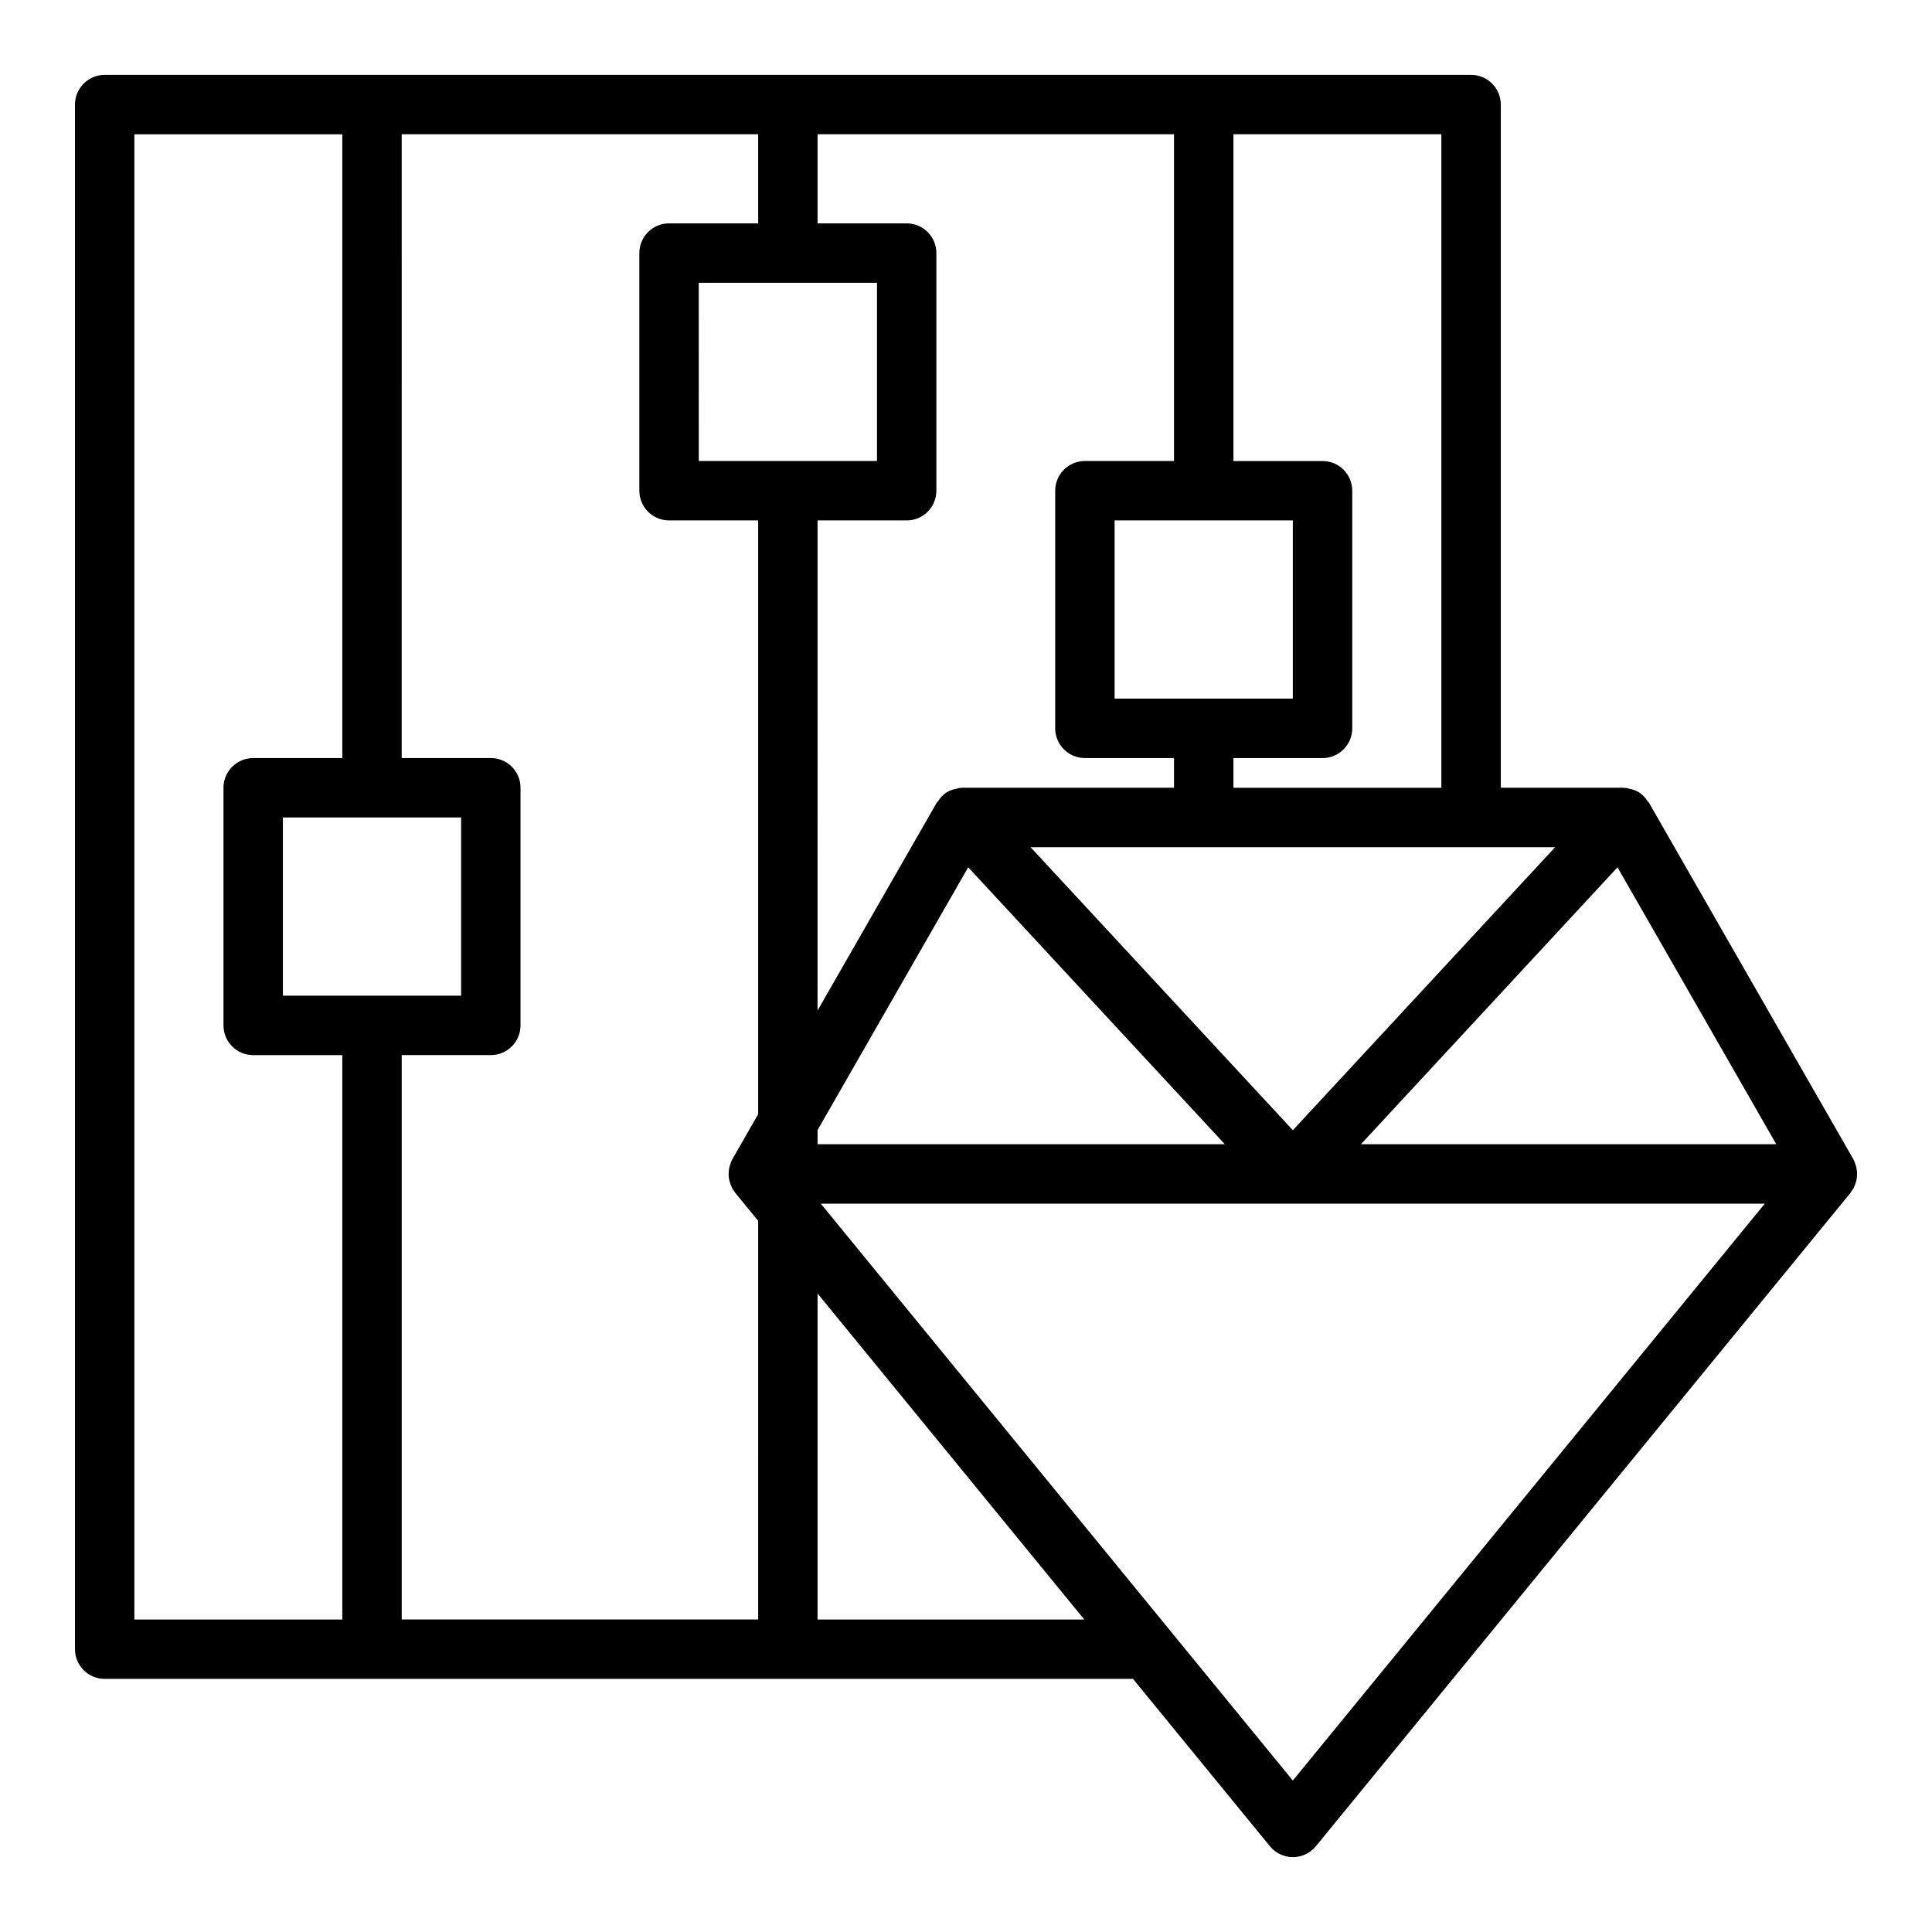
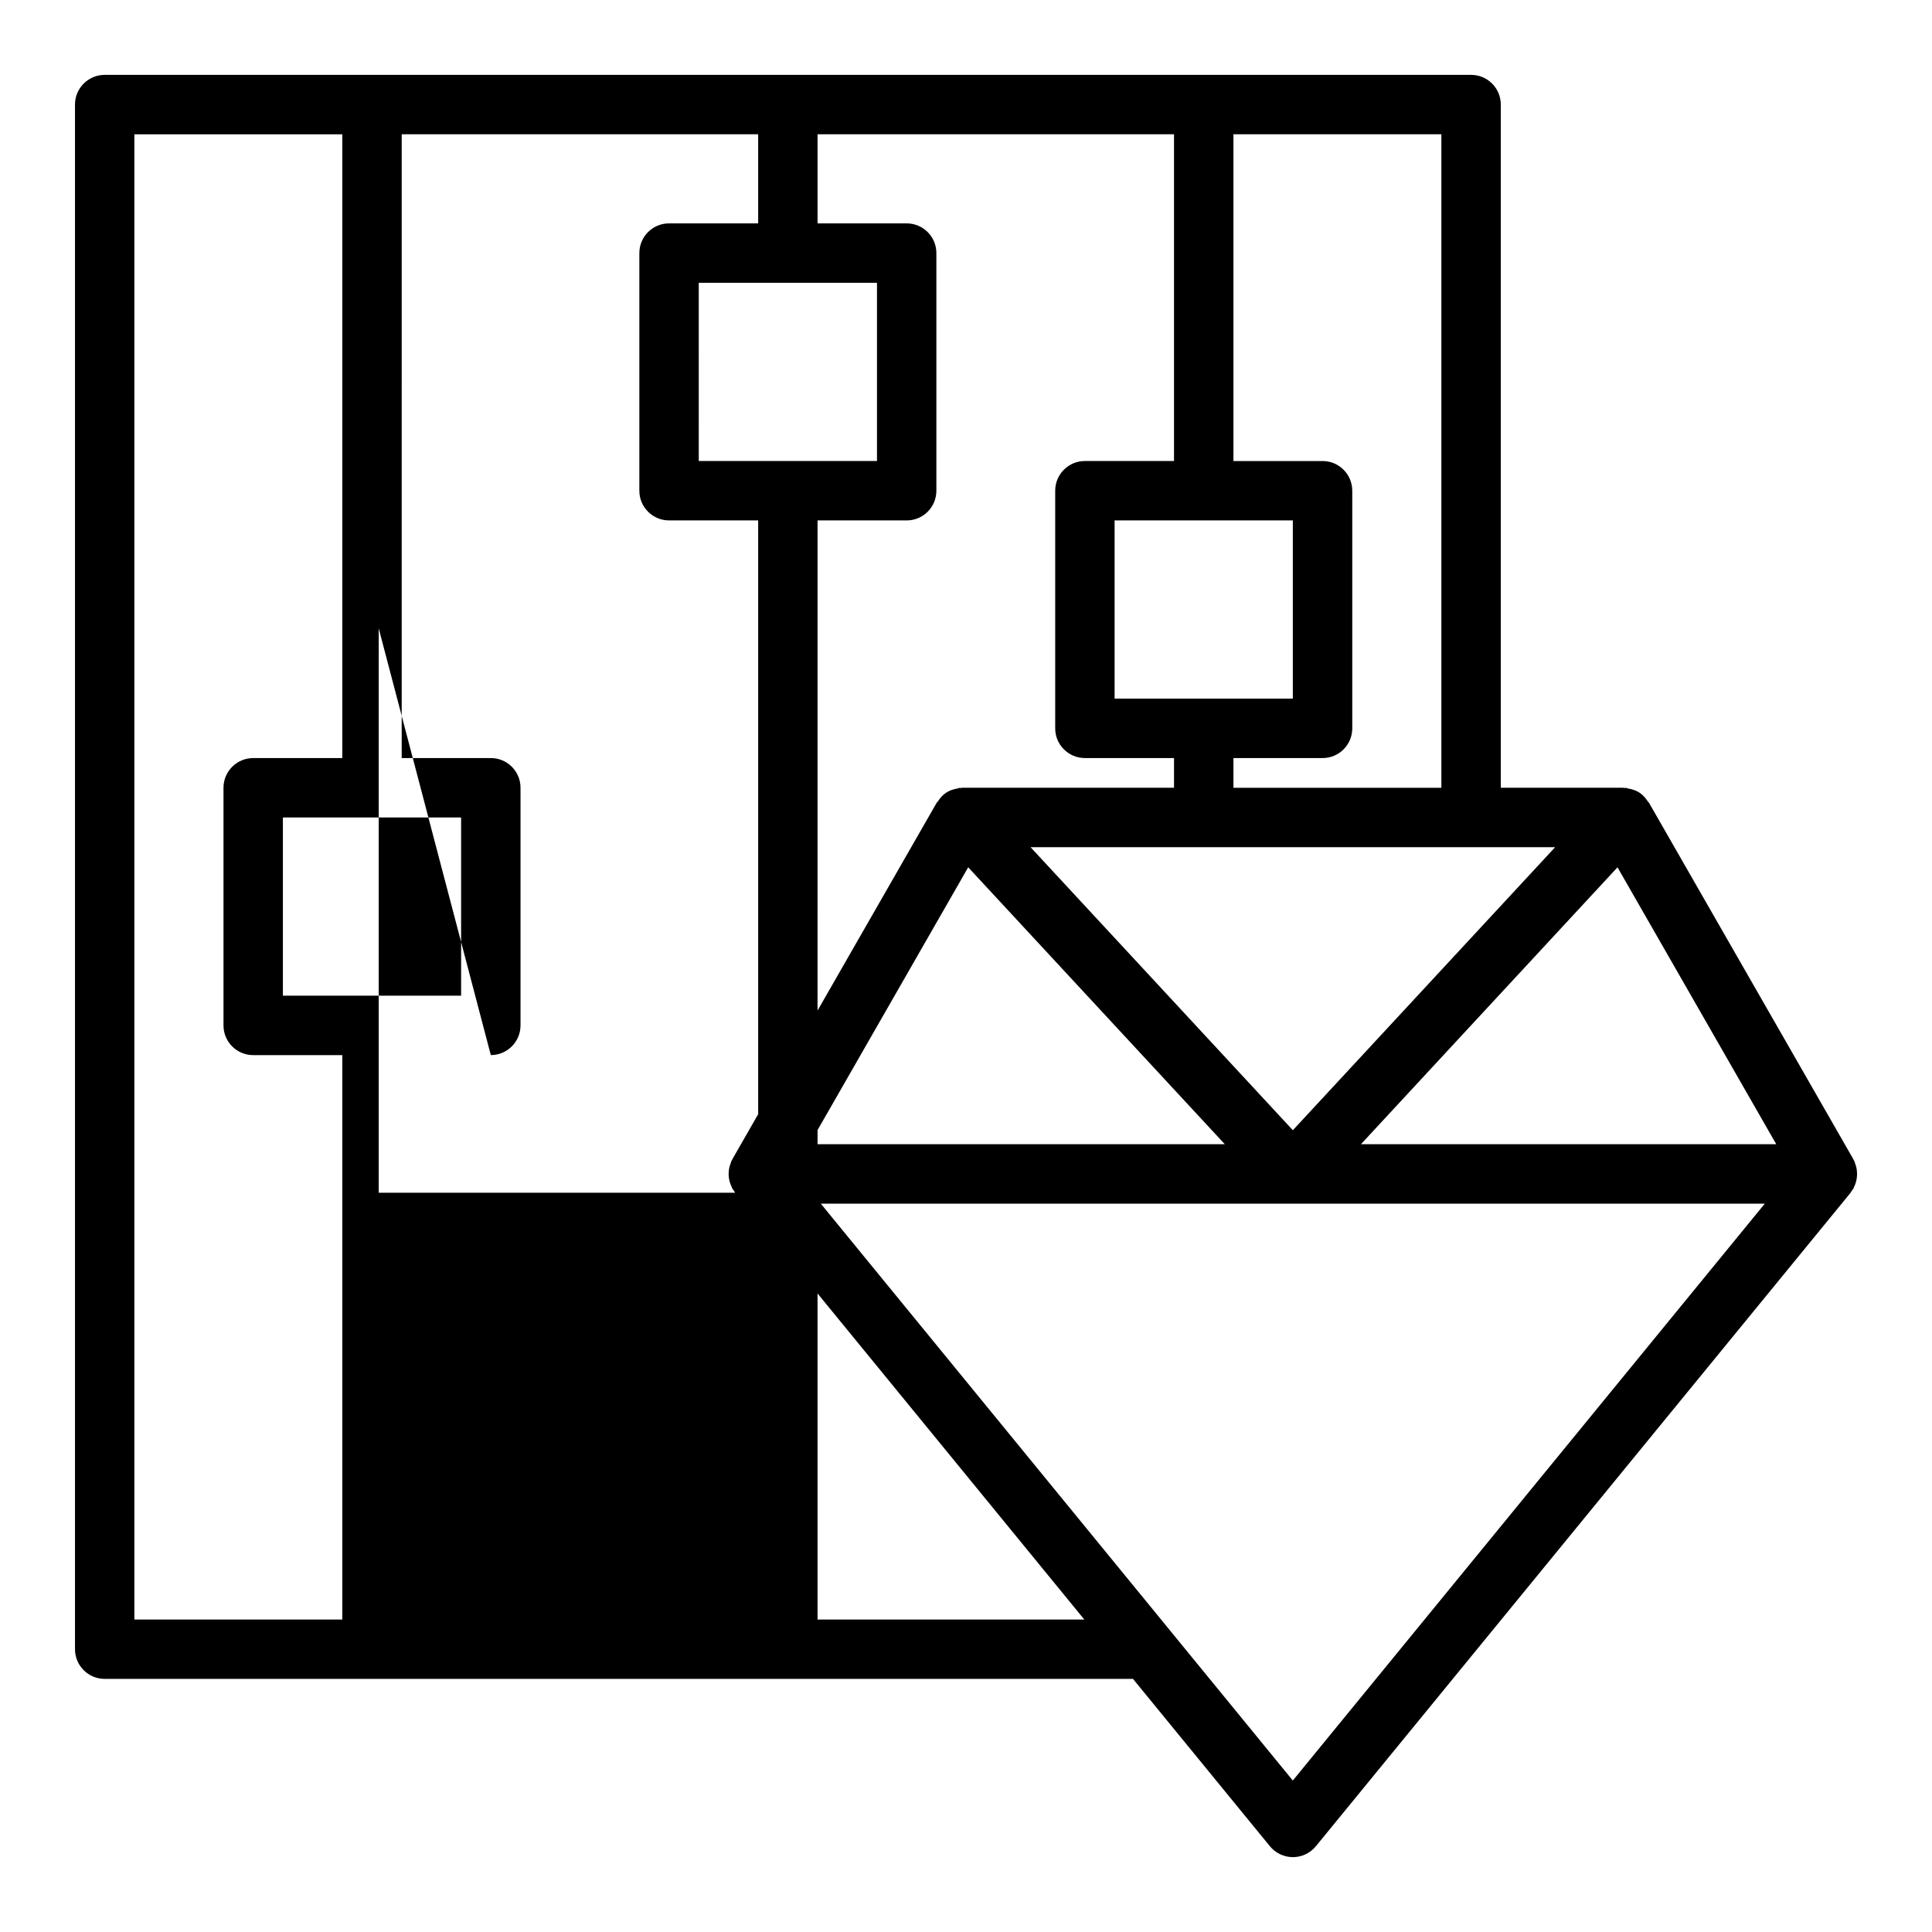
<svg xmlns="http://www.w3.org/2000/svg" fill="#000000" width="800px" height="800px" version="1.1" viewBox="144 144 512 512">
-   <path d="m636 456.55c0.059-0.312 0.105-0.621 0.125-0.941 0.027-0.391 0.012-0.773-0.02-1.164-0.027-0.316-0.055-0.621-0.121-0.934-0.082-0.398-0.219-0.781-0.363-1.168-0.074-0.203-0.098-0.418-0.191-0.613-0.043-0.09-0.113-0.152-0.16-0.242-0.051-0.098-0.07-0.207-0.125-0.305l-54.16-94.465c-0.07-0.121-0.203-0.18-0.277-0.293-0.594-0.926-1.309-1.75-2.207-2.344-0.008-0.008-0.016-0.016-0.027-0.023-0.91-0.598-1.961-0.926-3.055-1.105-0.133-0.023-0.238-0.121-0.375-0.137-0.18-0.023-0.359 0.008-0.543 0-0.113-0.008-0.223-0.055-0.34-0.055h-32.434v-181.05c0-4.348-3.523-7.871-7.871-7.871h-362.11c-4.348 0-7.871 3.523-7.871 7.871v409.34c0 4.348 3.523 7.871 7.871 7.871h272.51l36.281 44.344c1.492 1.828 3.731 2.891 6.09 2.891 2.359 0 4.598-1.062 6.094-2.887l141.7-173.18c0.121-0.148 0.184-0.332 0.293-0.488 0.133-0.191 0.305-0.348 0.426-0.551 0.09-0.156 0.125-0.328 0.203-0.484 0.145-0.293 0.262-0.582 0.367-0.887 0.129-0.375 0.227-0.742 0.301-1.125zm-369.8-95.918v47.23h-47.23v-47.23zm7.871 62.977c4.348 0 7.871-3.523 7.871-7.871v-62.977c0-4.348-3.523-7.871-7.871-7.871h-23.617l0.004-165.31h94.465v23.617h-23.617c-4.348 0-7.871 3.523-7.871 7.871v62.977c0 4.348 3.523 7.871 7.871 7.871h23.617v157.36l-6.832 11.914c-0.055 0.098-0.074 0.207-0.125 0.305-0.047 0.086-0.117 0.152-0.16 0.242-0.094 0.199-0.113 0.41-0.191 0.613-0.145 0.387-0.281 0.77-0.363 1.168-0.062 0.312-0.094 0.617-0.121 0.934-0.031 0.391-0.047 0.773-0.02 1.164 0.02 0.32 0.066 0.629 0.125 0.941 0.07 0.383 0.172 0.75 0.301 1.121 0.105 0.305 0.227 0.598 0.367 0.887 0.078 0.16 0.113 0.332 0.203 0.484 0.117 0.203 0.289 0.359 0.426 0.551 0.109 0.156 0.172 0.336 0.293 0.488l6.094 7.445 0.004 105.65h-94.465v-149.57zm165.31-94.465v-47.23h47.23v47.23zm-7.871-62.973c-4.348 0-7.871 3.523-7.871 7.871v62.977c0 4.348 3.523 7.871 7.871 7.871h23.617v7.871h-56.051c-0.121 0-0.23 0.047-0.352 0.051-0.18 0.008-0.359-0.023-0.539 0-0.137 0.016-0.242 0.113-0.379 0.137-1.094 0.18-2.141 0.512-3.051 1.105-0.012 0.008-0.02 0.02-0.031 0.027-0.898 0.594-1.609 1.418-2.203 2.344-0.074 0.117-0.207 0.176-0.277 0.293l-31.586 55.09 0.004-129.89h23.617c4.348 0 7.871-3.523 7.871-7.871v-62.977c0-4.348-3.523-7.871-7.871-7.871h-23.617v-23.617h94.465v86.594zm124.62 102.34-69.512 75.008-69.512-75.008zm-179.72-149.57v47.23h-47.23l-0.004-47.23zm-15.746 224.53 39.918-69.629 68.008 73.391h-107.93zm211.99-69.625 42.074 73.387h-110.07zm-46.676-21.078h-55.105v-7.871h23.617c4.348 0 7.871-3.523 7.871-7.871v-62.977c0-4.348-3.523-7.871-7.871-7.871h-23.617v-86.594h55.105zm-346.37-173.18h55.105v165.31h-23.617c-4.348 0-7.871 3.523-7.871 7.871v62.977c0 4.348 3.523 7.871 7.871 7.871h23.617v149.57h-55.105zm181.05 393.6v-86.402l70.688 86.402zm125.95 42.672-125.09-152.88h250.17z" />
+   <path d="m636 456.55c0.059-0.312 0.105-0.621 0.125-0.941 0.027-0.391 0.012-0.773-0.02-1.164-0.027-0.316-0.055-0.621-0.121-0.934-0.082-0.398-0.219-0.781-0.363-1.168-0.074-0.203-0.098-0.418-0.191-0.613-0.043-0.09-0.113-0.152-0.16-0.242-0.051-0.098-0.07-0.207-0.125-0.305l-54.16-94.465c-0.07-0.121-0.203-0.18-0.277-0.293-0.594-0.926-1.309-1.75-2.207-2.344-0.008-0.008-0.016-0.016-0.027-0.023-0.91-0.598-1.961-0.926-3.055-1.105-0.133-0.023-0.238-0.121-0.375-0.137-0.18-0.023-0.359 0.008-0.543 0-0.113-0.008-0.223-0.055-0.34-0.055h-32.434v-181.05c0-4.348-3.523-7.871-7.871-7.871h-362.11c-4.348 0-7.871 3.523-7.871 7.871v409.34c0 4.348 3.523 7.871 7.871 7.871h272.51l36.281 44.344c1.492 1.828 3.731 2.891 6.09 2.891 2.359 0 4.598-1.062 6.094-2.887l141.7-173.18c0.121-0.148 0.184-0.332 0.293-0.488 0.133-0.191 0.305-0.348 0.426-0.551 0.09-0.156 0.125-0.328 0.203-0.484 0.145-0.293 0.262-0.582 0.367-0.887 0.129-0.375 0.227-0.742 0.301-1.125zm-369.8-95.918v47.23h-47.23v-47.23zm7.871 62.977c4.348 0 7.871-3.523 7.871-7.871v-62.977c0-4.348-3.523-7.871-7.871-7.871h-23.617l0.004-165.31h94.465v23.617h-23.617c-4.348 0-7.871 3.523-7.871 7.871v62.977c0 4.348 3.523 7.871 7.871 7.871h23.617v157.36l-6.832 11.914c-0.055 0.098-0.074 0.207-0.125 0.305-0.047 0.086-0.117 0.152-0.16 0.242-0.094 0.199-0.113 0.41-0.191 0.613-0.145 0.387-0.281 0.77-0.363 1.168-0.062 0.312-0.094 0.617-0.121 0.934-0.031 0.391-0.047 0.773-0.02 1.164 0.02 0.32 0.066 0.629 0.125 0.941 0.07 0.383 0.172 0.75 0.301 1.121 0.105 0.305 0.227 0.598 0.367 0.887 0.078 0.16 0.113 0.332 0.203 0.484 0.117 0.203 0.289 0.359 0.426 0.551 0.109 0.156 0.172 0.336 0.293 0.488h-94.465v-149.57zm165.31-94.465v-47.23h47.23v47.23zm-7.871-62.973c-4.348 0-7.871 3.523-7.871 7.871v62.977c0 4.348 3.523 7.871 7.871 7.871h23.617v7.871h-56.051c-0.121 0-0.23 0.047-0.352 0.051-0.18 0.008-0.359-0.023-0.539 0-0.137 0.016-0.242 0.113-0.379 0.137-1.094 0.18-2.141 0.512-3.051 1.105-0.012 0.008-0.02 0.02-0.031 0.027-0.898 0.594-1.609 1.418-2.203 2.344-0.074 0.117-0.207 0.176-0.277 0.293l-31.586 55.09 0.004-129.89h23.617c4.348 0 7.871-3.523 7.871-7.871v-62.977c0-4.348-3.523-7.871-7.871-7.871h-23.617v-23.617h94.465v86.594zm124.62 102.34-69.512 75.008-69.512-75.008zm-179.72-149.57v47.23h-47.23l-0.004-47.23zm-15.746 224.53 39.918-69.629 68.008 73.391h-107.93zm211.99-69.625 42.074 73.387h-110.07zm-46.676-21.078h-55.105v-7.871h23.617c4.348 0 7.871-3.523 7.871-7.871v-62.977c0-4.348-3.523-7.871-7.871-7.871h-23.617v-86.594h55.105zm-346.37-173.18h55.105v165.31h-23.617c-4.348 0-7.871 3.523-7.871 7.871v62.977c0 4.348 3.523 7.871 7.871 7.871h23.617v149.57h-55.105zm181.05 393.6v-86.402l70.688 86.402zm125.95 42.672-125.09-152.88h250.17z" />
</svg>